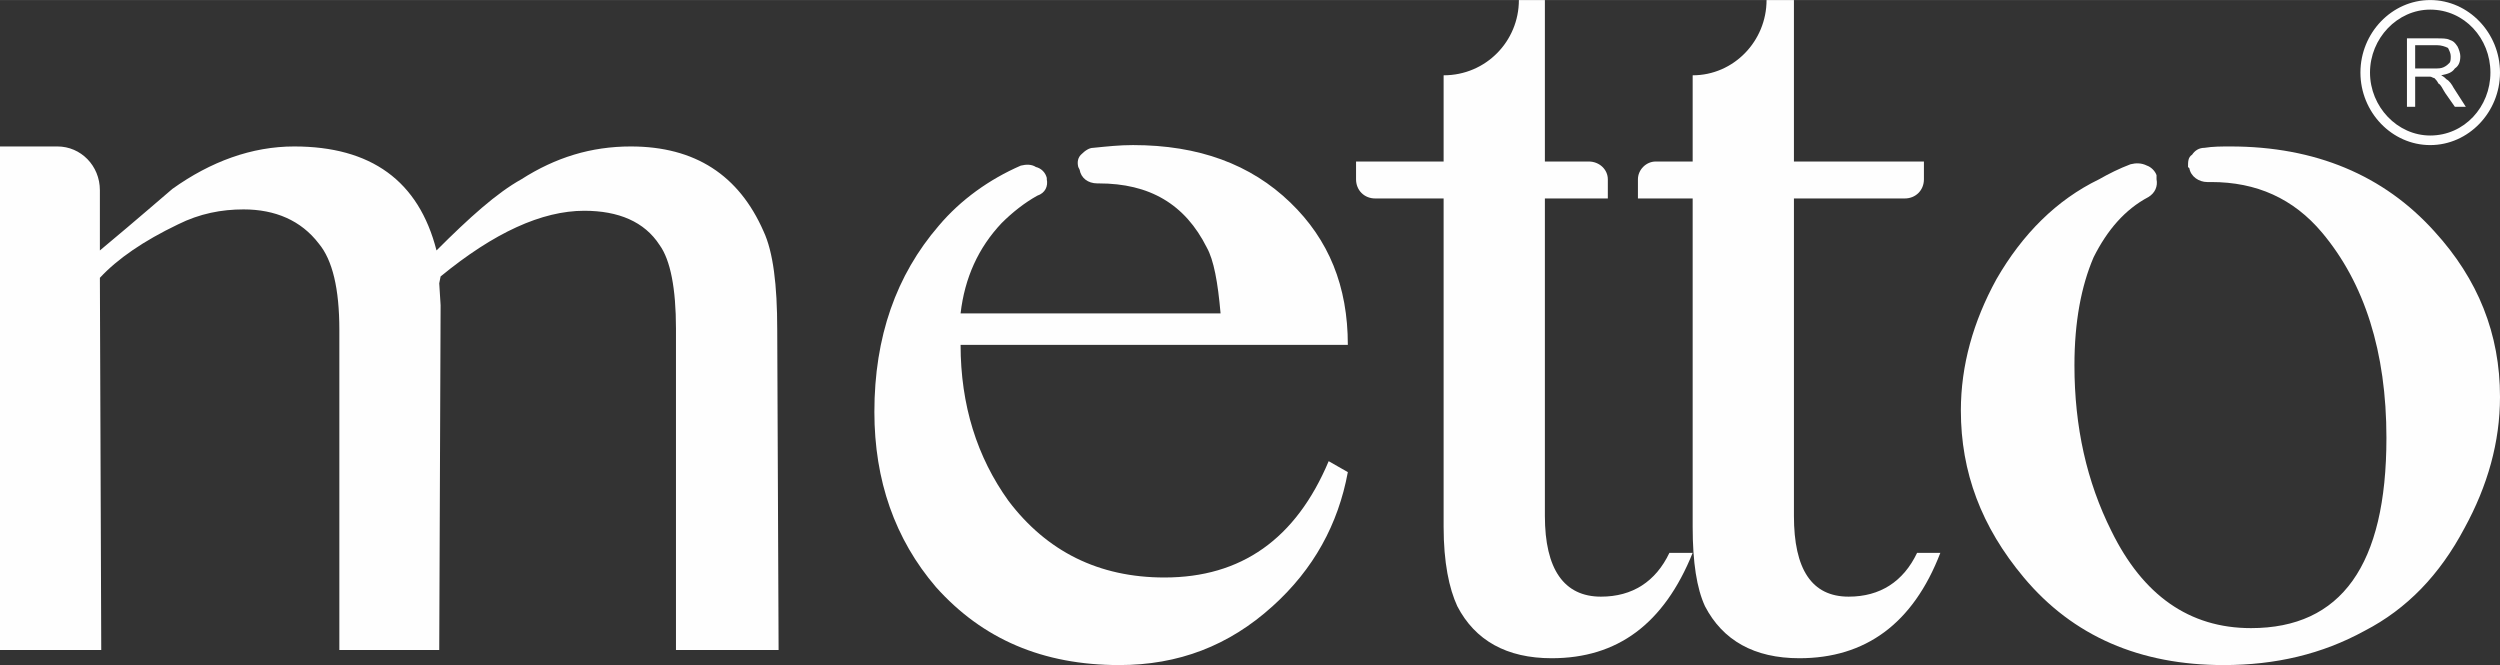
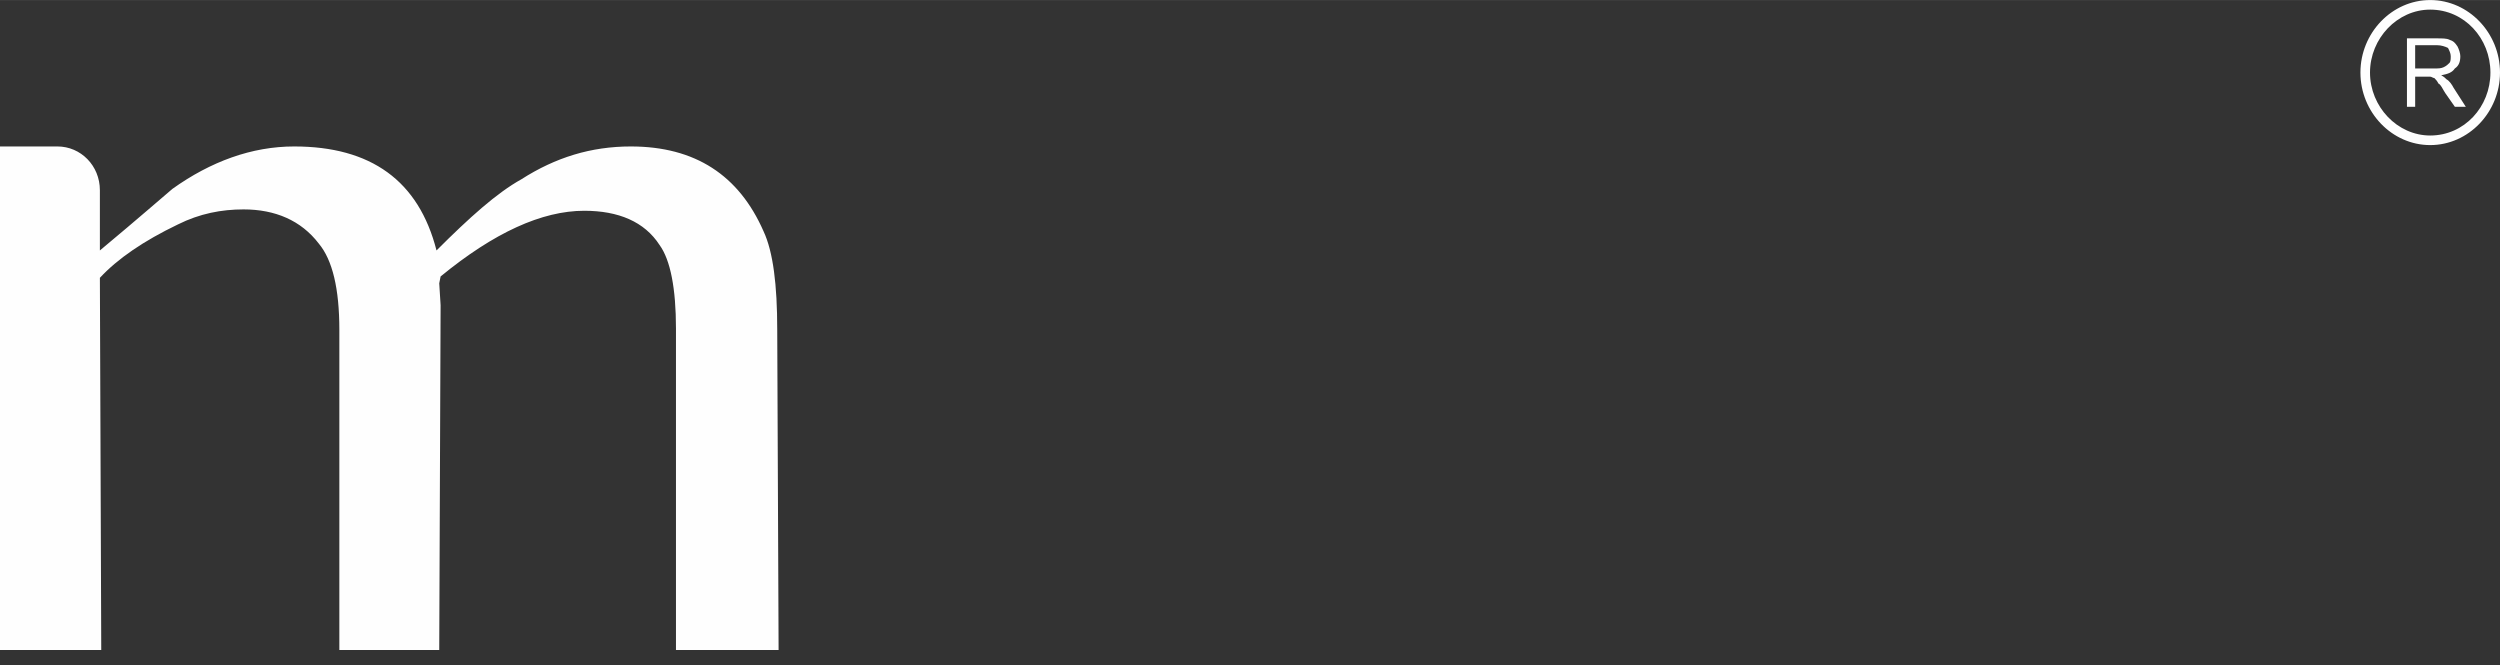
<svg xmlns="http://www.w3.org/2000/svg" xml:space="preserve" width="70.586mm" height="18.779mm" version="1.1" style="shape-rendering:geometricPrecision; text-rendering:geometricPrecision; image-rendering:optimizeQuality; fill-rule:evenodd; clip-rule:evenodd" viewBox="0 0 1827 486">
  <rect x="0" y="0" width="1827" height="486" fill="#333333" stroke="none" />
  <defs>
    <style type="text/css">
   
    .fil0 {fill:#FEFEFE}
    .fil1 {fill:#FEFEFE;fill-rule:nonzero}
   
  </style>
  </defs>
  <g id="Layer_x0020_1">
    <g id="_2330840623968">
      <g>
        <path class="fil0" d="M1776 0c28,0 51,24 51,53 0,29 -23,53 -51,53 -28,0 -51,-24 -51,-53 0,-29 23,-53 51,-53zm0 7c25,0 44,21 44,46 0,25 -19,46 -44,46 -24,0 -44,-21 -44,-46 0,-25 20,-46 44,-46z" />
        <path class="fil1" d="M1759 78l0 -50 21 0c5,0 8,0 10,1 3,1 4,2 6,5 1,2 2,5 2,7 0,4 -1,7 -4,9 -2,3 -5,4 -10,5 2,1 3,2 4,3 2,1 4,4 5,6l9 14 -8 0 -7 -10c-2,-3 -3,-6 -5,-7 -1,-2 -2,-3 -3,-4 -1,0 -2,-1 -3,-1 0,0 -2,0 -3,0l-8 0 0 22 -6 0zm6 -28l14 0c3,0 5,0 7,-1 2,-1 3,-2 4,-3 1,-1 1,-3 1,-5 0,-2 -1,-4 -2,-6 -2,-1 -5,-2 -8,-2l-16 0 0 17z" />
      </g>
-       <path class="fil1" d="M1630 107c62,0 112,21 149,62 32,35 48,75 48,121 0,33 -9,65 -26,96 -18,34 -42,59 -73,75 -31,17 -65,25 -103,25 -61,0 -110,-21 -146,-64 -31,-37 -46,-77 -46,-122 0,-33 9,-65 26,-96 19,-33 44,-58 75,-73 7,-4 15,-8 23,-11 4,-1 8,-1 12,1 3,1 6,4 7,7l0 3c1,5 -1,10 -6,13 -17,9 -30,24 -40,44 -9,21 -14,47 -14,79 0,45 9,85 27,121 23,47 57,71 102,71 66,0 99,-46 99,-139 0,-63 -16,-113 -47,-150 -21,-25 -48,-37 -81,-37 -1,0 -2,0 -3,0 -6,0 -12,-4 -13,-10l-1 -1c0,-4 0,-7 3,-9 2,-3 5,-5 9,-5 6,-1 13,-1 19,-1z" />
-       <path class="fil1" d="M1311 0l0 118 95 0 0 13c0,8 -6,14 -14,14l-81 0 0 232c0,39 13,59 40,59 23,0 40,-11 50,-32l17 0c-20,52 -55,77 -103,77 -33,0 -56,-13 -69,-38 -6,-13 -9,-32 -9,-58l0 -240 -40 0 0 -14c0,-7 6,-13 13,-13l27 0 0 -63c30,0 54,-25 54,-55l0 0 20 0z" />
-       <path class="fil1" d="M1129 0l0 118 32 0c8,0 14,6 14,13l0 14 -46 0 0 232c0,39 14,59 41,59 23,0 40,-11 50,-32l17 0c-21,52 -55,77 -103,77 -33,0 -56,-13 -69,-38 -6,-13 -10,-32 -10,-58l0 -240 -50 0c-8,0 -14,-6 -14,-14l0 -13 64 0 0 -63c31,0 55,-25 55,-55l19 0z" />
-       <path class="fil1" d="M702 252c0,44 12,82 35,114 28,37 66,56 114,56 56,0 96,-28 120,-85l14 8c-7,38 -25,71 -55,98 -32,29 -69,43 -112,43 -56,0 -100,-19 -134,-57 -30,-35 -45,-78 -45,-128 0,-55 16,-100 47,-136 16,-19 37,-34 60,-44 4,-1 8,-1 11,1 4,1 7,4 8,8l0 1c1,5 -1,10 -7,12 -9,5 -18,12 -26,20 -17,18 -27,40 -30,66l190 0c-2,-23 -5,-39 -10,-48 -16,-32 -42,-47 -79,-47 -1,0 -1,0 -1,0 -7,0 -12,-4 -13,-10l-1 -2c-1,-4 0,-7 2,-9 3,-3 6,-5 9,-5 10,-1 19,-2 29,-2 48,0 86,14 115,42 28,27 42,61 42,104l-283 0z" />
      <path class="fil1" d="M73 183c30,-25 47,-40 53,-45 28,-20 58,-31 89,-31 56,0 91,25 104,76 24,-24 44,-42 62,-52 25,-16 51,-24 80,-24 47,0 79,21 97,62 7,15 10,39 10,72l1 234 -75 0 0 -235c0,-29 -4,-50 -12,-61 -11,-17 -30,-25 -55,-25 -31,0 -66,16 -105,48l-1 5 1 16 -1 252 -73 0 0 -234c0,-30 -5,-51 -15,-63 -13,-17 -32,-25 -55,-25 -16,0 -32,3 -48,11 -25,12 -44,25 -57,39l1 272 -74 0 0 -368 42 0c17,0 31,14 31,32l0 44z" />
    </g>
  </g>
</svg>